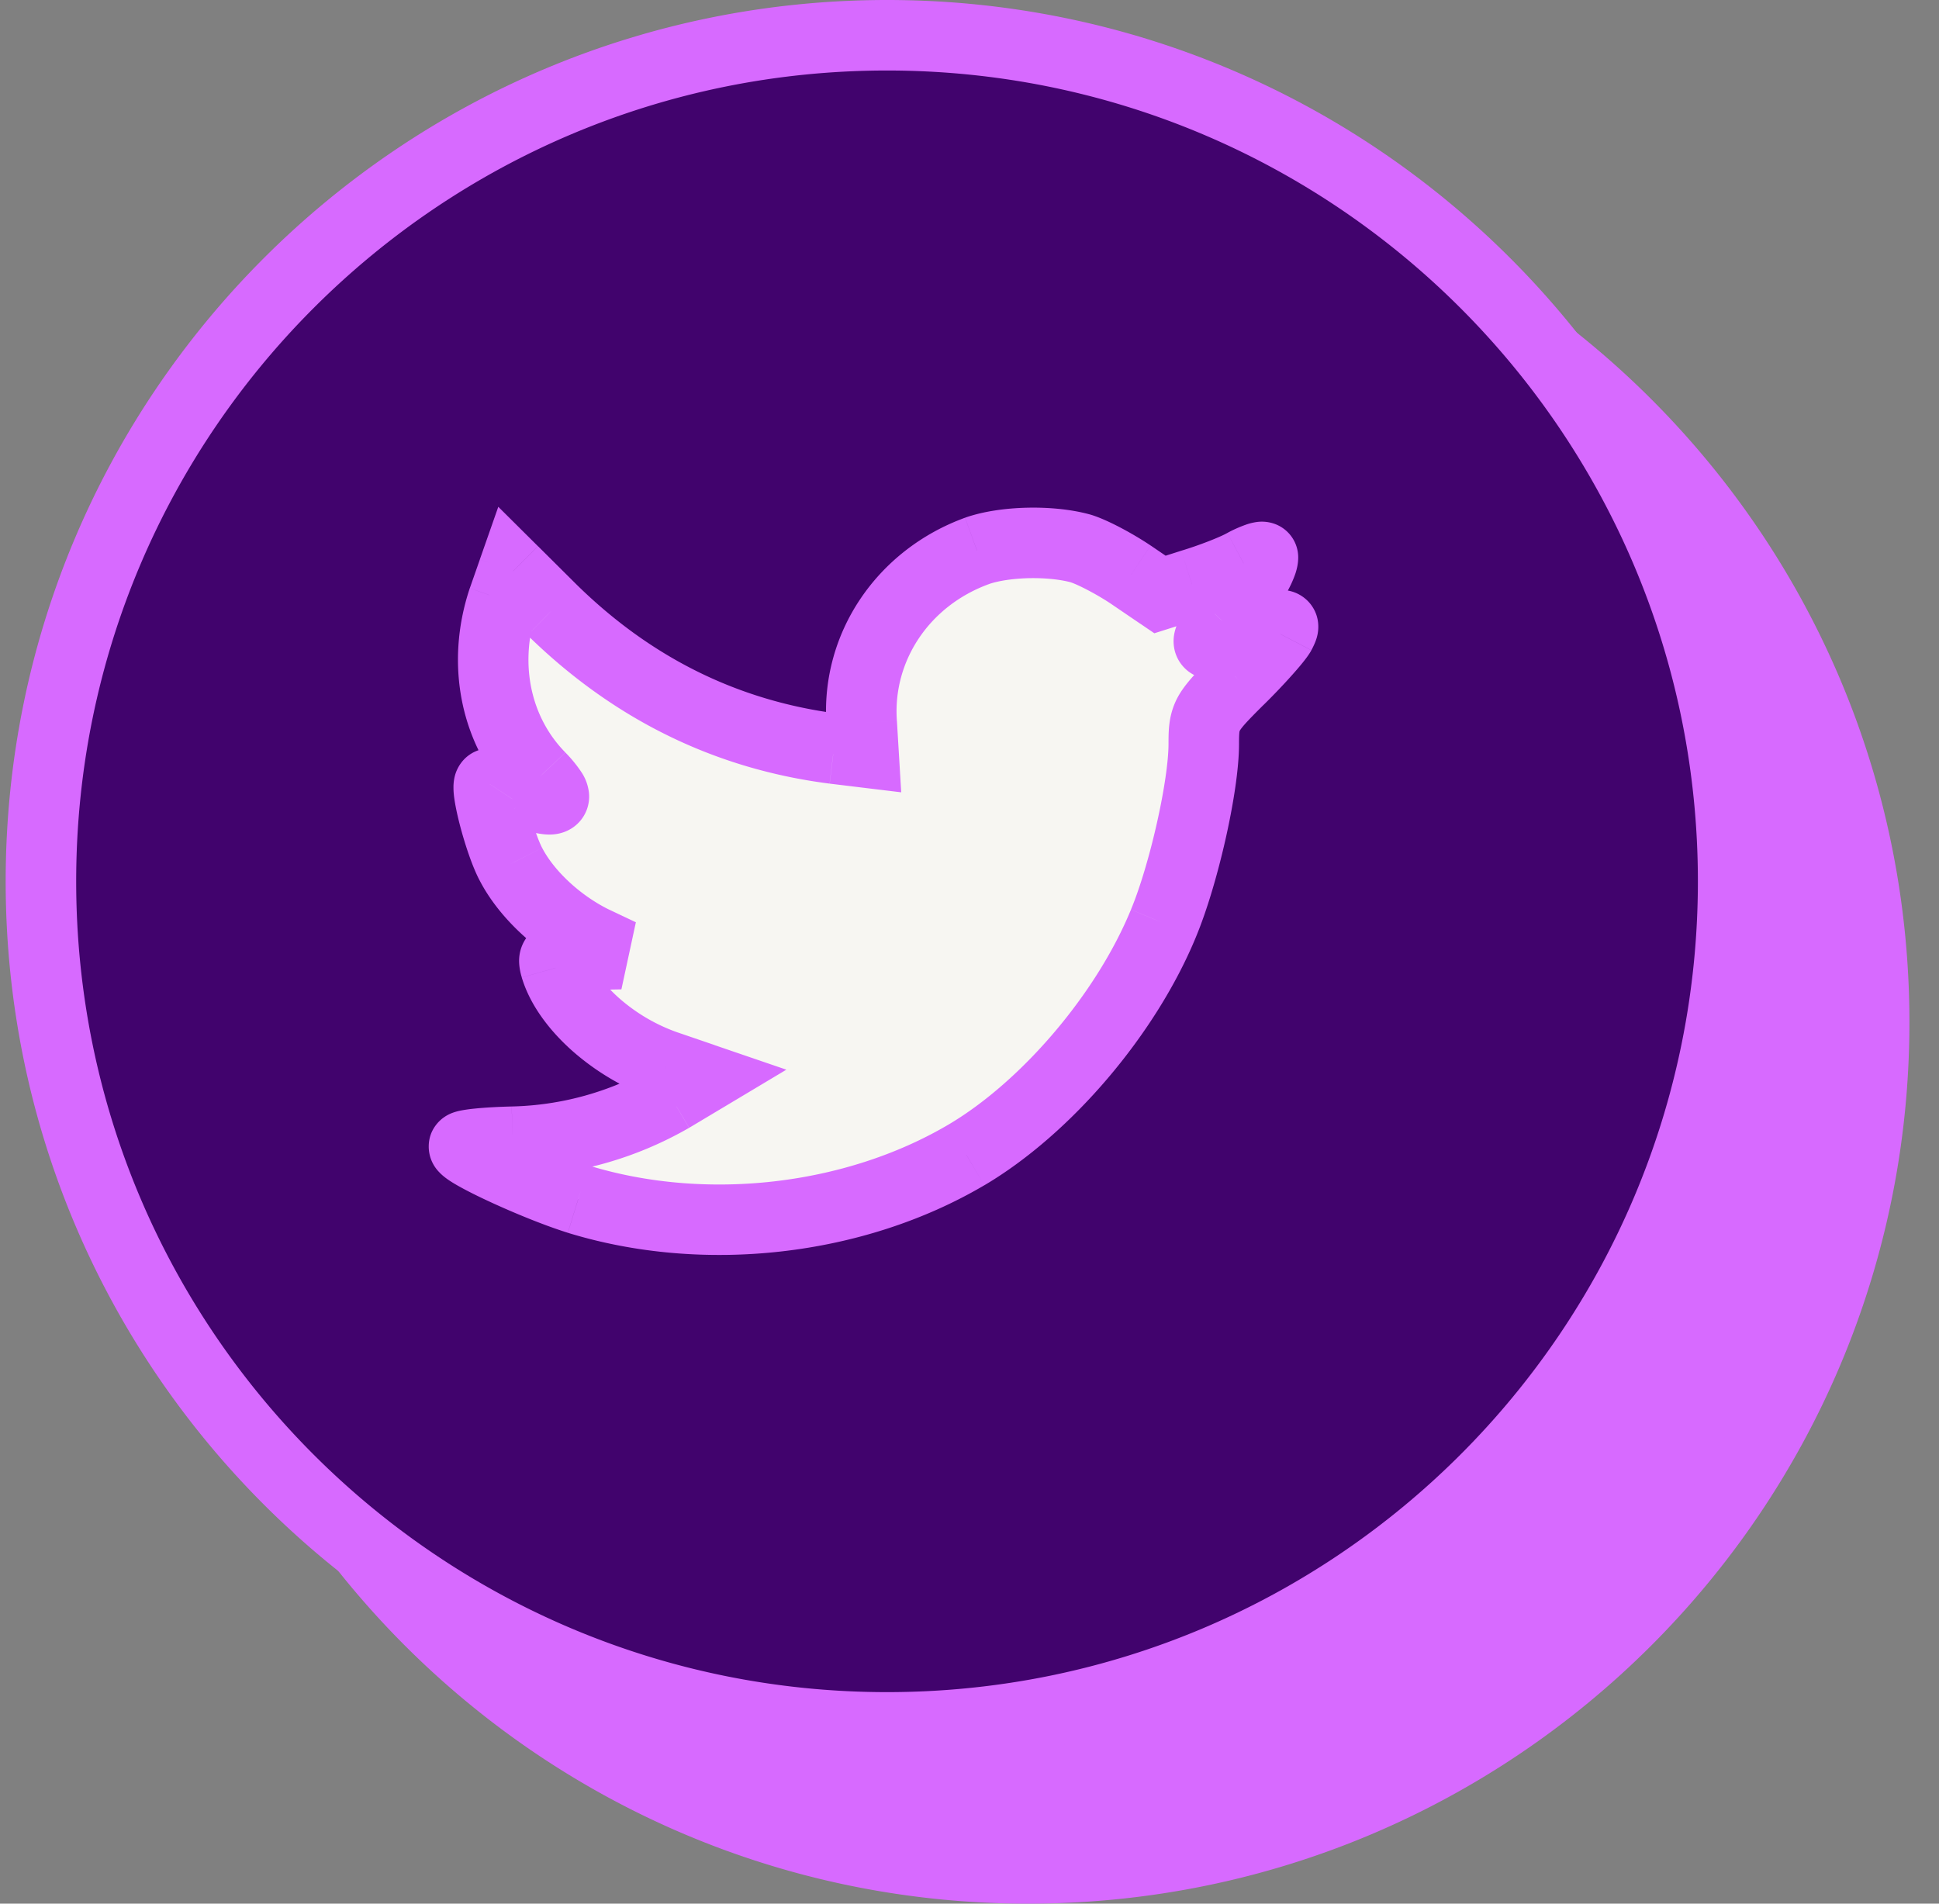
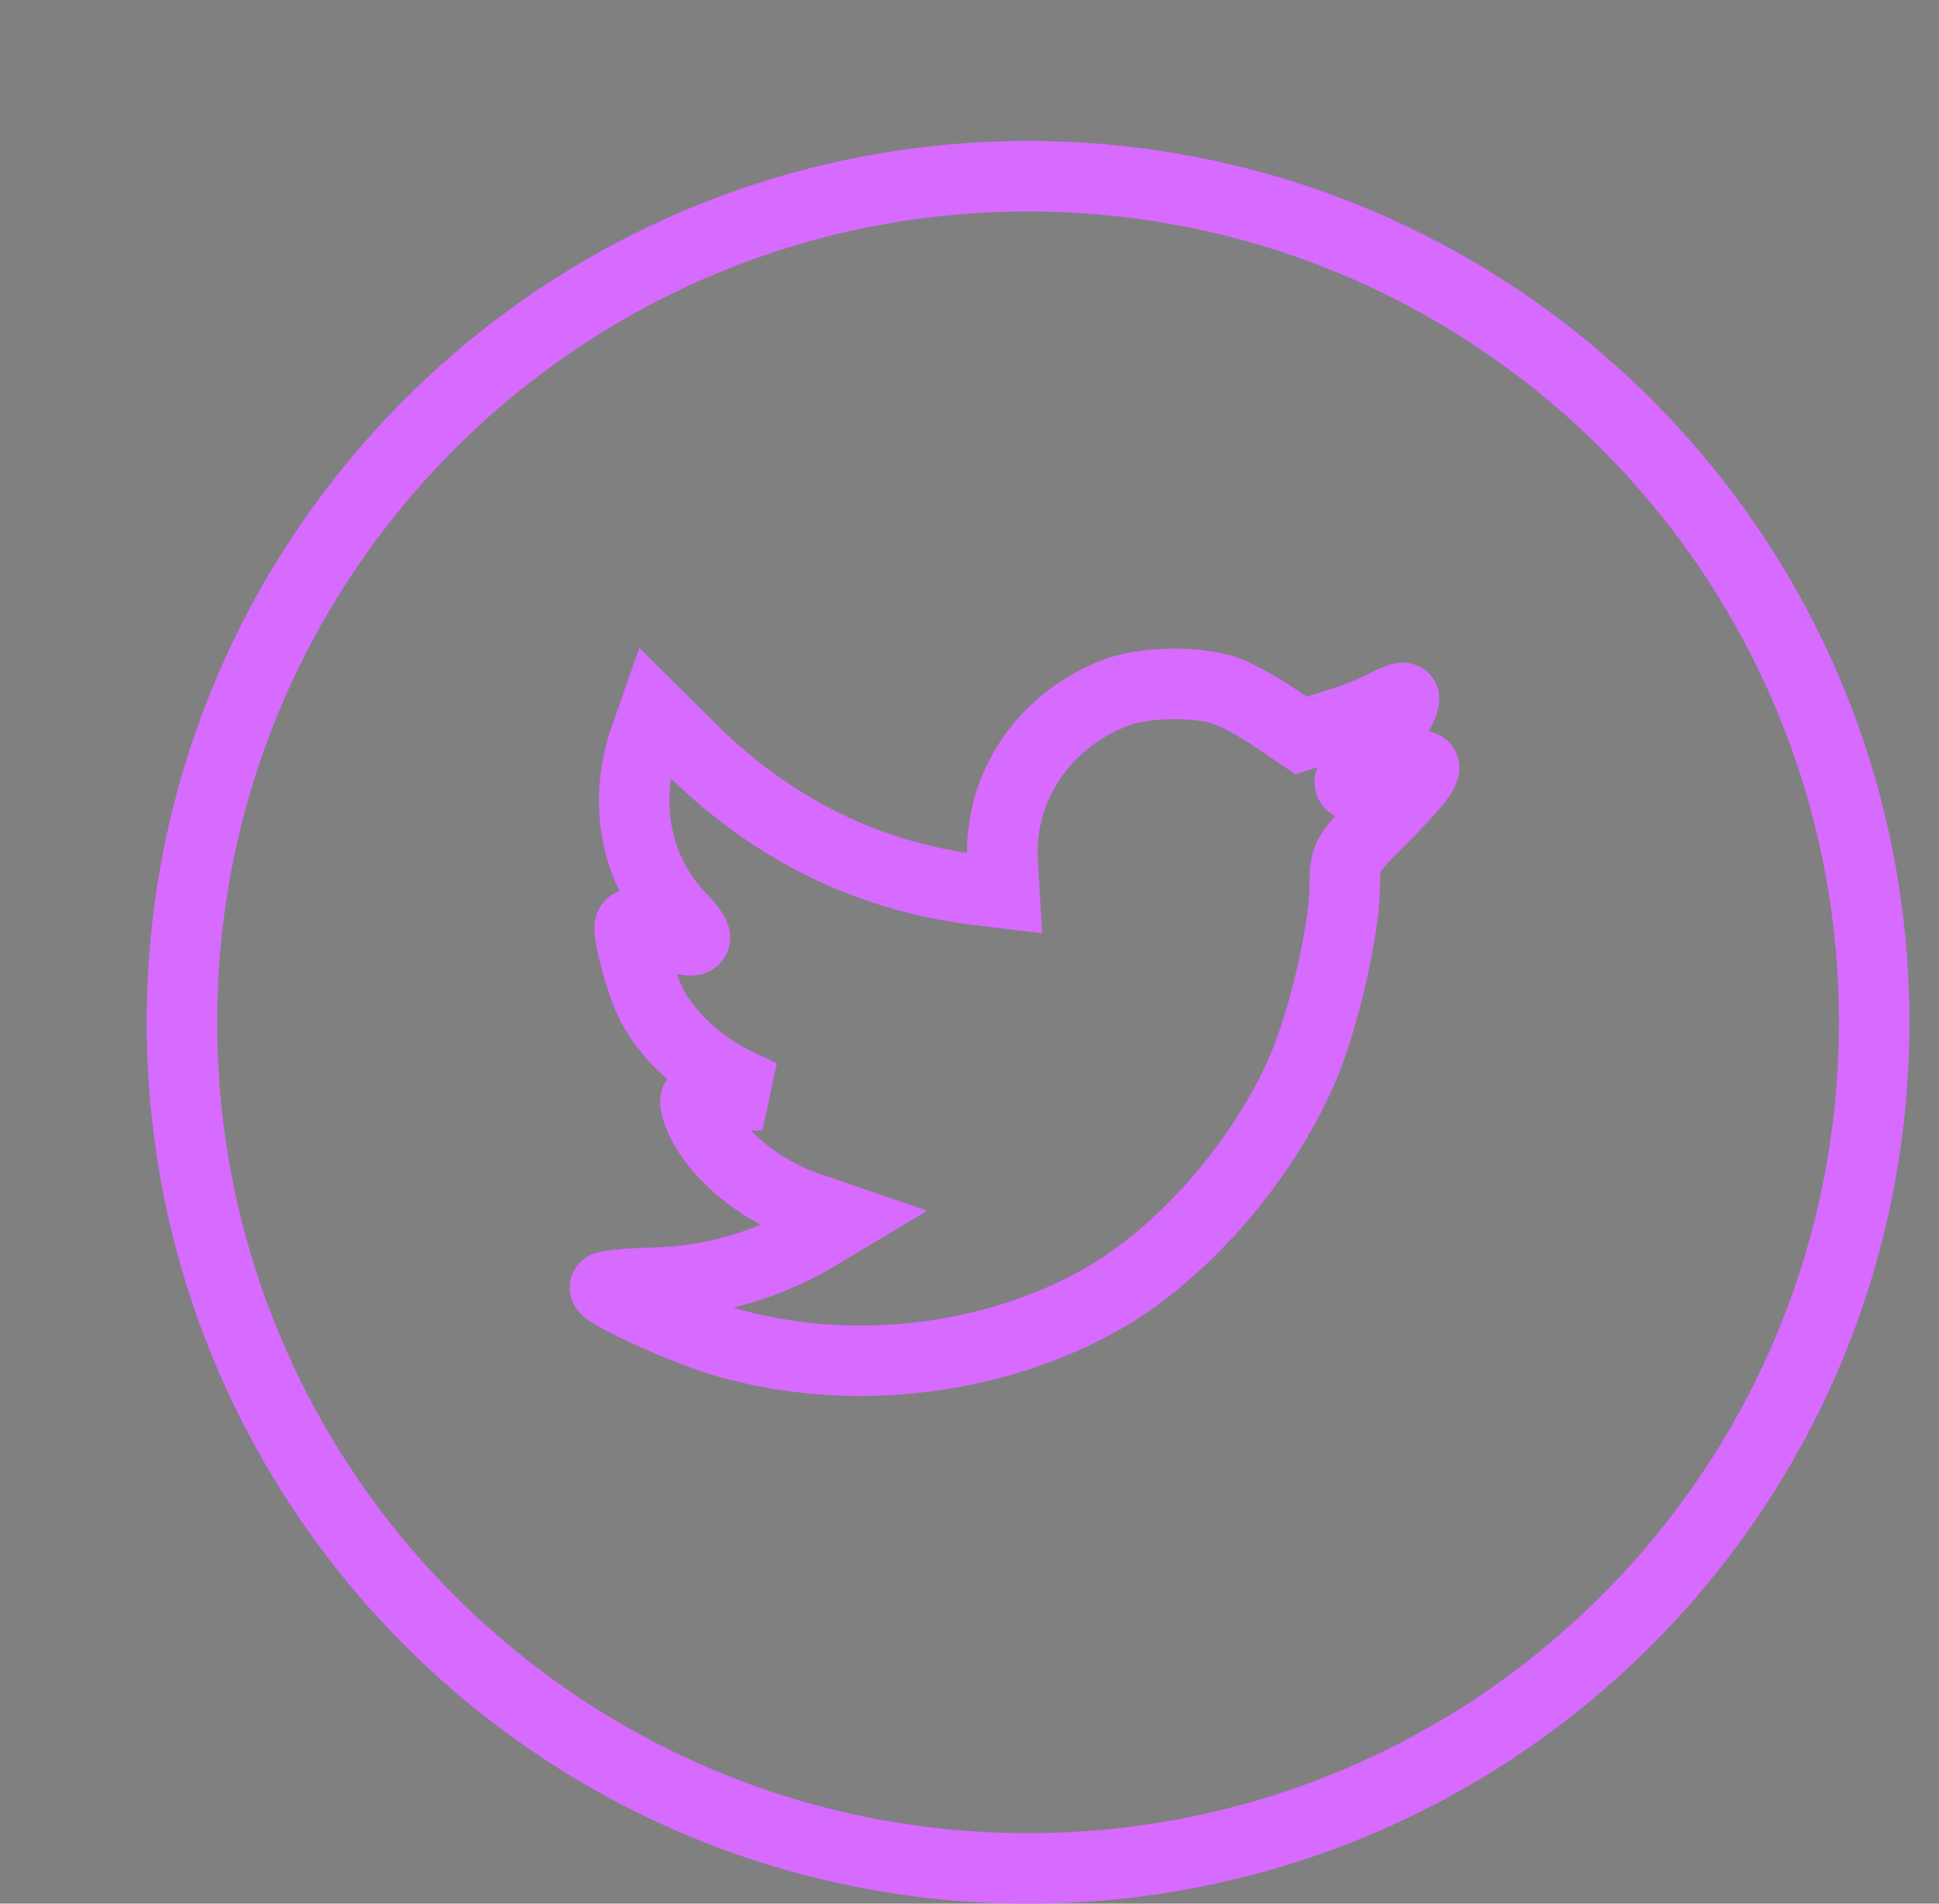
<svg xmlns="http://www.w3.org/2000/svg" width="55" height="54" viewBox="0 0 55 54" fill="none">
  <rect x="0" y="0" width="55" height="54" fill="#808080" stroke="none" />
-   <circle cx="30.085" cy="29.924" r="17.371" fill="#D76AFF" />
-   <path fill-rule="evenodd" clip-rule="evenodd" d="M29.161 5c-13.255 0-24 10.746-24 24 0 13.255 10.745 24 24 24s24-10.745 24-24c0-13.254-10.745-24-24-24Zm-.669 20.338-.05-.83c-.151-2.153 1.175-4.119 3.274-4.882.772-.27 2.081-.305 2.938-.068.335.102.973.441 1.426.746l.823.56.907-.289c.503-.152 1.175-.406 1.477-.576.285-.152.537-.237.537-.186 0 .288-.621 1.27-1.142 1.813-.705.763-.503.83.924.322.856-.288.873-.288.705.034-.1.17-.621.763-1.175 1.305-.94.932-.99 1.034-.99 1.814 0 1.203-.572 3.711-1.142 5.084-1.058 2.576-3.324 5.237-5.59 6.576-3.19 1.881-7.437 2.355-11.013 1.254-1.192-.373-3.24-1.322-3.24-1.492 0-.05.621-.118 1.377-.135a9.452 9.452 0 0 0 4.498-1.254l.907-.543-1.04-.355c-1.478-.509-2.804-1.678-3.14-2.78-.1-.356-.067-.373.873-.373l.974-.017-.823-.39c-.974-.491-1.863-1.321-2.3-2.169-.319-.61-.722-2.152-.604-2.271.033-.05.386.05.789.186 1.158.424 1.31.322.638-.39-1.26-1.287-1.645-3.203-1.041-5.016l.285-.813 1.108 1.101c2.267 2.22 4.936 3.542 7.991 3.932l.84.102Z" fill="#D76AFF" />
  <path d="m28.442 24.507.998-.06v-.01l-.998.07Zm.05.83-.12.994 1.191.144-.072-1.198-.998.06Zm3.224-5.71-.332-.944-.01.003.342.94Zm2.938-.069.29-.957-.012-.003-.012-.003-.267.963Zm1.426.746.563-.827-.004-.002-.559.83Zm.823.56-.562.826.402.274.463-.147-.303-.954Zm.907-.289-.29-.957-.013.004.303.953ZM39.286 20l-.471-.882-.01.005-.008.005.489.872Zm-.605 1.627-.721-.692-.006.006-.007.007.734.68Zm.924.322-.32-.948-.008.003-.008.003.336.942Zm.705.034.86.511.014-.024.013-.025-.887-.462Zm-1.175 1.305-.7-.714-.004.004.704.71Zm-2.132 6.898-.924-.384-.001.004.925.38Zm-5.59 6.576.508.861-.509-.861ZM20.4 38.015l-.299.954.005.002.294-.956Zm-1.863-1.627-.022-1h-.001l.023 1Zm4.498-1.254.503.865.01-.007-.512-.858Zm.907-.543.513.859 1.85-1.107-2.04-.698-.323.946Zm-1.04-.355-.326.945h.002l.323-.945Zm-3.14-2.78-.962.272.003.01.002.01.957-.292Zm.873-.373v1h.017l-.017-1Zm.974-.017.017 1 .41-1.904-.427.904Zm-.823-.39-.45.893.01.006.012.005.428-.904Zm-2.3-2.169.89-.458-.004-.005-.886.463Zm-.604-2.271.71.704.07-.07.054-.083-.834-.551Zm.789.186.343-.939-.012-.004-.012-.004-.32.947Zm.638-.39.727-.686-.006-.006-.006-.006-.715.699Zm-1.041-5.016-.944-.331-.002.007-.003.008.949.316Zm.285-.813.705-.71-1.124-1.117-.524 1.495.943.332Zm1.108 1.101-.705.71.005.005.7-.715Zm7.991 3.932-.127.992h.007l.12-.992ZM6.161 29c0-12.702 10.298-23 23-23V4c-13.807 0-25 11.193-25 25h2Zm23 23c-12.702 0-23-10.297-23-23h-2c0 13.808 11.193 25 25 25v-2Zm23-23c0 12.703-10.297 23-23 23v2c13.807 0 25-11.192 25-25h-2Zm-23-23c12.703 0 23 10.298 23 23h2c0-13.807-11.193-25-25-25v2Zm-1.717 18.568.05.83 1.997-.12-.05-.831-1.997.12Zm3.93-5.882c-2.493.907-4.114 3.268-3.93 5.891l1.996-.14c-.118-1.681.914-3.252 2.617-3.87l-.683-1.88Zm3.546-.091c-.549-.152-1.193-.207-1.79-.193-.595.014-1.228.099-1.746.28l.663 1.888c.254-.09.662-.157 1.13-.169.464-.01.902.036 1.21.121l.533-1.927Zm1.719.88c-.485-.327-1.22-.73-1.696-.874l-.58 1.915c.196.059.737.334 1.16.618l1.116-1.66Zm.826.561-.822-.559-1.125 1.654.823.56 1.124-1.654Zm.042-.414-.907.288.606 1.907.906-.289-.605-1.906Zm1.29-.495c-.205.115-.793.345-1.277.491l.58 1.914c.522-.158 1.277-.437 1.676-.66l-.978-1.745Zm2.027.686a1.012 1.012 0 0 0-.722-.97 1.08 1.08 0 0 0-.434-.038 1.578 1.578 0 0 0-.33.079 3.71 3.71 0 0 0-.523.233l.943 1.764c.11-.058.194-.093.23-.106.029-.01-.013.008-.095.018-.023.002-.178.022-.37-.036a.983.983 0 0 1-.699-.944h2Zm-1.42 2.506c.319-.333.644-.772.89-1.162.125-.197.24-.4.33-.59.044-.095.088-.2.124-.307.03-.094.076-.257.076-.447h-2a.692.692 0 0 1 .021-.17l-.002.005-.006.015-.023.053a3.703 3.703 0 0 1-.212.375c-.194.309-.44.633-.641.843l1.443 1.384Zm-.134-1.313c-.35.125-.595.203-.757.245-.038.01-.068.016-.09.02l-.03.006.016-.002h.045a.77.77 0 0 1 .218.044.93.93 0 0 1 .614.802.853.853 0 0 1-.036.321.607.607 0 0 1-.045.109c-.007.014.034-.054.212-.246l-1.469-1.358c-.175.19-.373.417-.496.642-.05.092-.186.35-.16.684a1.07 1.07 0 0 0 .725.936c.25.086.483.068.59.056.136-.015.274-.044.4-.076.256-.066.571-.17.934-.299l-.67-1.884Zm1.928 1.438c.02-.038.049-.094.074-.15.02-.044.07-.152.098-.286.022-.105.09-.484-.177-.846a1.053 1.053 0 0 0-.804-.425 1.371 1.371 0 0 0-.346.032 2.927 2.927 0 0 0-.227.06c-.14.04-.32.101-.53.171l.639 1.896a16.01 16.01 0 0 1 .514-.166l.017-.004s-.013.003-.035.005a.754.754 0 0 1-.126.004.948.948 0 0 1-.713-.389.946.946 0 0 1-.137-.861.449.449 0 0 1 .008-.02l.003-.007-.003.004a4.078 4.078 0 0 1-.03.058l1.775.924Zm-1.363 1.558c.294-.288.578-.588.804-.841.198-.221.423-.485.531-.668l-1.719-1.022c.017-.027.008-.009-.064.079a8.48 8.48 0 0 1-.24.279c-.197.221-.45.489-.71.744l1.398 1.429Zm-.69 1.099c0-.199.005-.284.012-.338.005-.03.007-.03.01-.035.011-.021.048-.08.162-.207.115-.127.274-.289.51-.524l-1.407-1.42c-.432.428-.807.8-1.023 1.196-.264.487-.264.945-.264 1.328h2Zm-1.218 5.468c.316-.759.616-1.79.837-2.77.218-.969.381-1.984.381-2.698h-2c0 .488-.122 1.329-.332 2.258-.207.918-.477 1.828-.733 2.442l1.847.768Zm-6.005 7.053c2.464-1.456 4.871-4.291 6.007-7.057l-1.85-.76c-.98 2.386-3.106 4.873-5.174 6.095l1.017 1.722ZM20.106 38.97c3.84 1.182 8.378.678 11.816-1.349L30.905 35.9c-2.942 1.736-6.897 2.18-10.21 1.16l-.588 1.912Zm-3.945-2.447a1.037 1.037 0 0 0 .293.723c.076.082.155.143.205.18.107.078.232.154.35.22.243.137.564.296.906.454.682.315 1.535.664 2.187.868l.597-1.909a18.172 18.172 0 0 1-2.709-1.156 2.691 2.691 0 0 1-.143-.087l-.003-.002a111318321.045 111318321.045 0 0 0 .015.013.874.874 0 0 1 .174.214.963.963 0 0 1 .128.481h-2Zm2.354-1.136c-.398.01-.77.032-1.05.06a4.437 4.437 0 0 0-.388.054 1.56 1.56 0 0 0-.232.063c-.04.014-.14.053-.248.128-.054.037-.436.302-.436.83h2a.992.992 0 0 1-.422.812c-.099.069-.185.1-.206.108-.056.02-.09.025-.07.022.025-.006.09-.016.204-.027.219-.022.536-.042.893-.05l-.045-2Zm4.02-1.12a8.452 8.452 0 0 1-4.019 1.12l.043 2a10.452 10.452 0 0 0 4.98-1.39l-1.005-1.73Zm.895-.535-.907.543 1.027 1.716.906-.542-1.026-1.717Zm-.851 1.449 1.04.356.648-1.893-1.041-.356-.647 1.893Zm-3.773-3.434c.24.786.795 1.502 1.436 2.07a7.047 7.047 0 0 0 2.335 1.363l.65-1.891a5.047 5.047 0 0 1-1.66-.97c-.475-.42-.752-.84-.848-1.155l-1.913.583Zm1.83-1.665c-.23 0-.435.001-.6.01a1.824 1.824 0 0 0-.622.125 1.121 1.121 0 0 0-.687.96c-.018.259.061.506.074.55l1.924-.544-.011-.042c0 .004.015.074.008.177a.878.878 0 0 1-.613.769l-.034.007.067-.005c.102-.006.253-.007.494-.007v-2Zm.956-.017-.973.017.034 2 .974-.017-.035-2ZM20.36 31.58l.822.39.857-1.807-.823-.39-.856 1.807Zm-2.76-2.615c.549 1.067 1.61 2.035 2.737 2.604l.902-1.785c-.82-.414-1.538-1.107-1.862-1.735l-1.778.916Zm-.427-3.433a1.07 1.07 0 0 0-.288.555c-.02.107-.023.202-.022.263 0 .125.016.252.032.357.034.218.093.479.16.736.131.496.334 1.12.547 1.527l1.772-.926c-.106-.204-.264-.655-.385-1.112a5.537 5.537 0 0 1-.117-.529c-.01-.065-.01-.083-.01-.067 0 .005.002.054-.012.126-.007.037-.048.268-.256.478l-1.42-1.408Zm1.819-.057a8.721 8.721 0 0 0-.607-.185 2.288 2.288 0 0 0-.319-.06 1.232 1.232 0 0 0-.288.003c-.064.008-.47.06-.729.452l1.67 1.102a.977.977 0 0 1-.676.428c-.1.013-.17.005-.18.005-.03-.003-.026-.006.032.009.104.026.263.075.459.141l.638-1.895Zm-.409 1.244c.075.079.13.141.17.189.042.05.052.07.048.062a.79.79 0 0 1-.086-.283.934.934 0 0 1 .434-.883.87.87 0 0 1 .316-.12.665.665 0 0 1 .137-.01c.036.001.036.005-.019-.007a5.474 5.474 0 0 1-.567-.184l-.687 1.879c.3.109.572.199.799.252.112.026.249.052.391.058.107.005.4.01.688-.17a1.065 1.065 0 0 0 .497-1.028 1.318 1.318 0 0 0-.19-.537 3.742 3.742 0 0 0-.476-.59l-1.455 1.372Zm-1.262-6.02c-.711 2.135-.271 4.451 1.275 6.033l1.43-1.398c-.973-.995-1.305-2.509-.807-4.002L17.32 20.7Zm.29-.828-.285.814 1.887.662.286-.813-1.887-.662Zm2.757.724-1.108-1.102-1.41 1.419 1.108 1.101 1.41-1.418Zm7.413 3.65c-2.83-.362-5.3-1.58-7.418-3.655l-1.4 1.428c2.415 2.366 5.283 3.791 8.564 4.21l.254-1.984Zm.833.1-.84-.102-.24 1.986.84.102.24-1.986Z" fill="#D76AFF" />
-   <circle cx="26.085" cy="25.924" r="17.371" fill="#F7F6F2" />
-   <path fill-rule="evenodd" clip-rule="evenodd" d="M25.161 1c-13.255 0-24 10.746-24 24 0 13.255 10.745 24 24 24s24-10.745 24-24c0-13.254-10.745-24-24-24Zm-.669 20.338-.05-.83c-.151-2.153 1.175-4.119 3.274-4.882.772-.27 2.081-.305 2.938-.067.335.101.973.44 1.426.745l.823.56.907-.289c.503-.152 1.175-.406 1.477-.576.285-.152.537-.237.537-.186 0 .288-.621 1.27-1.142 1.813-.705.763-.503.83.924.322.856-.288.873-.288.705.034-.1.17-.621.763-1.175 1.305-.94.932-.99 1.034-.99 1.814 0 1.203-.572 3.711-1.142 5.084-1.058 2.576-3.324 5.237-5.59 6.576-3.19 1.881-7.437 2.355-11.013 1.254-1.192-.373-3.24-1.322-3.24-1.492 0-.05.621-.118 1.377-.135a9.452 9.452 0 0 0 4.498-1.254l.907-.543-1.04-.356c-1.478-.508-2.804-1.677-3.14-2.779-.1-.356-.067-.373.873-.373l.974-.017-.823-.39c-.974-.491-1.863-1.321-2.3-2.169-.319-.61-.722-2.152-.604-2.271.033-.05.386.05.789.186 1.158.424 1.31.322.638-.39-1.26-1.287-1.646-3.203-1.041-5.016l.285-.813 1.108 1.101c2.266 2.22 4.936 3.542 7.991 3.932l.84.102Z" fill="#41036D" />
-   <path d="m24.442 20.507.998-.06v-.01l-.998.07Zm.05.83-.12.994 1.191.144-.072-1.198-.998.06Zm3.224-5.71-.332-.944-.01.003.342.94Zm2.938-.069.29-.957-.012-.003-.011-.003-.267.963Zm1.426.746.563-.827-.004-.002-.559.83Zm.823.56-.562.826.402.274.463-.147-.303-.954Zm.907-.289-.29-.957-.013.004.303.953ZM35.286 16l-.471-.882-.01.005-.008.005.489.872Zm-.605 1.627-.721-.692-.006.006-.007.007.734.68Zm.924.322-.32-.948-.008.003-.008.003.336.942Zm.705.034.86.511.014-.024.013-.025-.887-.462Zm-1.175 1.305-.7-.714-.004.004.704.71Zm-2.132 6.898-.924-.384-.001.004.925.38Zm-5.59 6.576.508.861-.509-.861ZM16.4 34.015l-.299.954.005.002.294-.956Zm-1.864-1.627-.021-1h-.001l.022 1Zm4.5-1.254.502.865.01-.007-.512-.858Zm.906-.543.513.859 1.85-1.107-2.04-.698-.323.946Zm-1.04-.356-.326.946h.002l.323-.946Zm-3.14-2.779-.962.272.002.01.003.01.957-.292Zm.873-.373v1h.017l-.017-1Zm.974-.017.017 1 .41-1.903-.427.903Zm-.823-.39-.45.893.01.006.012.005.428-.904Zm-2.3-2.169.89-.458-.004-.005-.886.463Zm-.604-2.271.71.704.07-.07.054-.083-.834-.551Zm.789.186.343-.939-.012-.004-.012-.004-.32.947Zm.638-.39.727-.686-.006-.006-.006-.006-.715.699Zm-1.041-5.016-.944-.331-.002.007-.003.008.949.316Zm.285-.813.705-.71-1.124-1.117-.524 1.495.943.332Zm1.108 1.101-.705.71.005.005.7-.715Zm7.991 3.932-.127.992h.007l.12-.992ZM2.161 25c0-12.702 10.298-23 23-23V0c-13.807 0-25 11.193-25 25h2Zm23 23c-12.702 0-23-10.297-23-23h-2c0 13.808 11.193 25 25 25v-2Zm23-23c0 12.703-10.297 23-23 23v2c13.807 0 25-11.192 25-25h-2Zm-23-23c12.703 0 23 10.298 23 23h2c0-13.807-11.193-25-25-25v2Zm-1.717 18.568.05.83 1.997-.12-.05-.831-1.997.12Zm3.93-5.882c-2.493.907-4.114 3.268-3.93 5.891l1.996-.14c-.118-1.681.914-3.252 2.617-3.87l-.683-1.88Zm3.547-.091c-.55-.152-1.194-.207-1.792-.193-.594.014-1.227.099-1.745.28l.663 1.888c.254-.09.662-.157 1.13-.169.464-.01.902.036 1.21.121l.534-1.927Zm1.718.88c-.485-.326-1.22-.73-1.696-.874l-.58 1.915c.196.059.737.334 1.16.618l1.116-1.66Zm.826.562-.822-.56-1.125 1.654.823.56 1.124-1.654Zm.042-.415-.907.289.606 1.906.906-.289-.605-1.906Zm1.29-.495c-.205.115-.793.345-1.277.491l.58 1.914c.522-.158 1.277-.437 1.676-.66l-.978-1.745Zm2.027.686a1.012 1.012 0 0 0-.722-.97 1.08 1.08 0 0 0-.434-.038 1.578 1.578 0 0 0-.33.079 3.71 3.71 0 0 0-.523.233l.943 1.764c.11-.058.194-.093.23-.106.029-.01-.013.008-.095.018-.023.002-.178.022-.37-.036a.983.983 0 0 1-.699-.944h2Zm-1.42 2.505c.319-.332.644-.77.89-1.16.125-.198.24-.402.33-.591.044-.095.088-.2.124-.307.03-.094.076-.257.076-.447h-2a.692.692 0 0 1 .021-.17l-.002.005-.006.015-.023.053a3.703 3.703 0 0 1-.212.375c-.194.309-.44.633-.641.843l1.443 1.384Zm-.134-1.312c-.35.125-.595.203-.757.245-.038.01-.068.016-.09.02l-.03.006.016-.002h.045a.77.77 0 0 1 .218.044.93.93 0 0 1 .614.802.853.853 0 0 1-.036.321.607.607 0 0 1-.045.109c-.007.014.034-.054.212-.246l-1.469-1.358c-.175.19-.373.417-.496.642-.05.092-.186.35-.16.684a1.07 1.07 0 0 0 .725.936c.25.086.483.068.59.056.136-.015.274-.044.4-.076.256-.066.571-.17.934-.299l-.67-1.884Zm1.928 1.438c.02-.038.049-.094.074-.15.02-.044.07-.152.098-.286.022-.105.09-.484-.177-.846a1.053 1.053 0 0 0-.804-.425 1.371 1.371 0 0 0-.346.032 2.927 2.927 0 0 0-.227.06c-.14.04-.32.101-.53.171l.639 1.896a16.01 16.01 0 0 1 .514-.166l.017-.004s-.013.003-.035.005a.754.754 0 0 1-.126.004.948.948 0 0 1-.713-.389.946.946 0 0 1-.137-.861.449.449 0 0 1 .008-.02l.003-.007-.003.004a4.078 4.078 0 0 1-.03.058l1.775.924Zm-1.363 1.558c.294-.288.578-.588.804-.841.198-.221.423-.485.531-.668l-1.719-1.022c.017-.027.008-.009-.064.079a8.48 8.48 0 0 1-.24.279c-.197.221-.45.489-.71.744l1.398 1.429Zm-.69 1.099c0-.199.005-.284.012-.338.005-.03.007-.03.01-.035.011-.021.048-.08.162-.207.115-.127.274-.289.51-.524l-1.407-1.42c-.432.428-.807.8-1.023 1.196-.264.487-.264.945-.264 1.328h2Zm-1.218 5.468c.316-.759.616-1.79.837-2.77.218-.969.381-1.984.381-2.698h-2c0 .488-.122 1.329-.332 2.258-.207.918-.477 1.828-.733 2.442l1.847.768Zm-6.005 7.053c2.464-1.456 4.871-4.291 6.007-7.057l-1.85-.76c-.98 2.386-3.106 4.873-5.174 6.095l1.017 1.722ZM16.106 34.97c3.84 1.182 8.378.678 11.816-1.349L26.905 31.9c-2.942 1.736-6.897 2.18-10.21 1.16l-.588 1.912Zm-3.945-2.447a1.037 1.037 0 0 0 .293.723c.076.082.155.143.205.18.106.078.232.154.35.22.243.137.563.296.906.454.682.315 1.535.664 2.187.868l.597-1.909a18.172 18.172 0 0 1-2.709-1.156 2.691 2.691 0 0 1-.143-.087l-.003-.002a890579744.87 890579744.87 0 0 0 .015.013.874.874 0 0 1 .174.214.963.963 0 0 1 .128.481h-2Zm2.354-1.136c-.398.01-.77.031-1.05.06a4.437 4.437 0 0 0-.388.054 1.56 1.56 0 0 0-.232.063c-.04.014-.14.052-.248.128-.054.037-.436.302-.436.83h2a.992.992 0 0 1-.422.812c-.099.069-.185.1-.206.108-.056.02-.09.025-.07.022.025-.006.09-.016.204-.027.219-.022.536-.042.893-.05l-.045-2Zm4.02-1.12a8.452 8.452 0 0 1-4.019 1.12l.043 2a10.452 10.452 0 0 0 4.98-1.39l-1.005-1.73Zm.895-.535-.907.543 1.027 1.716.906-.542-1.026-1.717Zm-.851 1.449 1.04.356.648-1.893-1.041-.356-.647 1.893Zm-3.773-3.434c.24.786.795 1.502 1.436 2.07a7.047 7.047 0 0 0 2.335 1.363l.65-1.891a5.047 5.047 0 0 1-1.66-.97c-.475-.42-.752-.84-.848-1.155l-1.913.583Zm1.83-1.665c-.23 0-.435.001-.6.01a1.824 1.824 0 0 0-.622.125 1.121 1.121 0 0 0-.687.96c-.018.259.061.506.074.55l1.924-.544-.011-.042c0 .004.015.074.008.177a.878.878 0 0 1-.613.769l-.034.007.067-.005c.102-.006.253-.007.494-.007v-2Zm.956-.017-.973.017.034 2 .974-.017-.035-2ZM16.36 27.58l.822.39.857-1.807-.823-.39-.856 1.807Zm-2.76-2.615c.549 1.067 1.61 2.035 2.737 2.604l.902-1.785c-.82-.414-1.538-1.107-1.862-1.735l-1.778.916Zm-.427-3.433a1.07 1.07 0 0 0-.288.555c-.02.107-.023.202-.022.263 0 .125.016.252.032.357.034.218.092.479.16.736.131.496.334 1.12.547 1.527l1.772-.926c-.106-.204-.264-.655-.385-1.112a5.537 5.537 0 0 1-.117-.529c-.01-.065-.01-.083-.01-.067 0 .005.002.054-.012.126-.007.037-.048.268-.256.478l-1.42-1.408Zm1.819-.057a8.721 8.721 0 0 0-.607-.185 2.288 2.288 0 0 0-.319-.06 1.232 1.232 0 0 0-.287.003c-.065.008-.47.06-.73.452l1.67 1.102a.977.977 0 0 1-.676.428c-.1.013-.17.005-.18.005-.03-.003-.026-.006.032.009.104.026.263.075.459.141l.638-1.895Zm-.409 1.244c.075.079.13.141.17.189.041.05.052.07.048.062a.79.79 0 0 1-.086-.283.934.934 0 0 1 .434-.883.87.87 0 0 1 .316-.12.665.665 0 0 1 .137-.01c.036.001.036.005-.019-.007a5.474 5.474 0 0 1-.567-.184l-.687 1.879c.3.109.572.199.799.252.112.026.249.052.391.058.107.005.4.01.688-.17a1.065 1.065 0 0 0 .497-1.028 1.318 1.318 0 0 0-.19-.537 3.742 3.742 0 0 0-.476-.59l-1.455 1.372Zm-1.262-6.02c-.711 2.135-.271 4.451 1.275 6.033l1.43-1.398c-.973-.995-1.305-2.509-.807-4.002L13.32 16.7Zm.29-.828-.285.814 1.888.662.285-.813-1.887-.662Zm2.757.724-1.108-1.102-1.41 1.419 1.108 1.101 1.41-1.418Zm7.413 3.65c-2.83-.362-5.3-1.58-7.418-3.655l-1.4 1.428c2.415 2.366 5.283 3.791 8.564 4.21l.254-1.984Zm.833.1-.84-.102-.24 1.986.84.102.24-1.986Z" fill="#D76AFF" />
</svg>